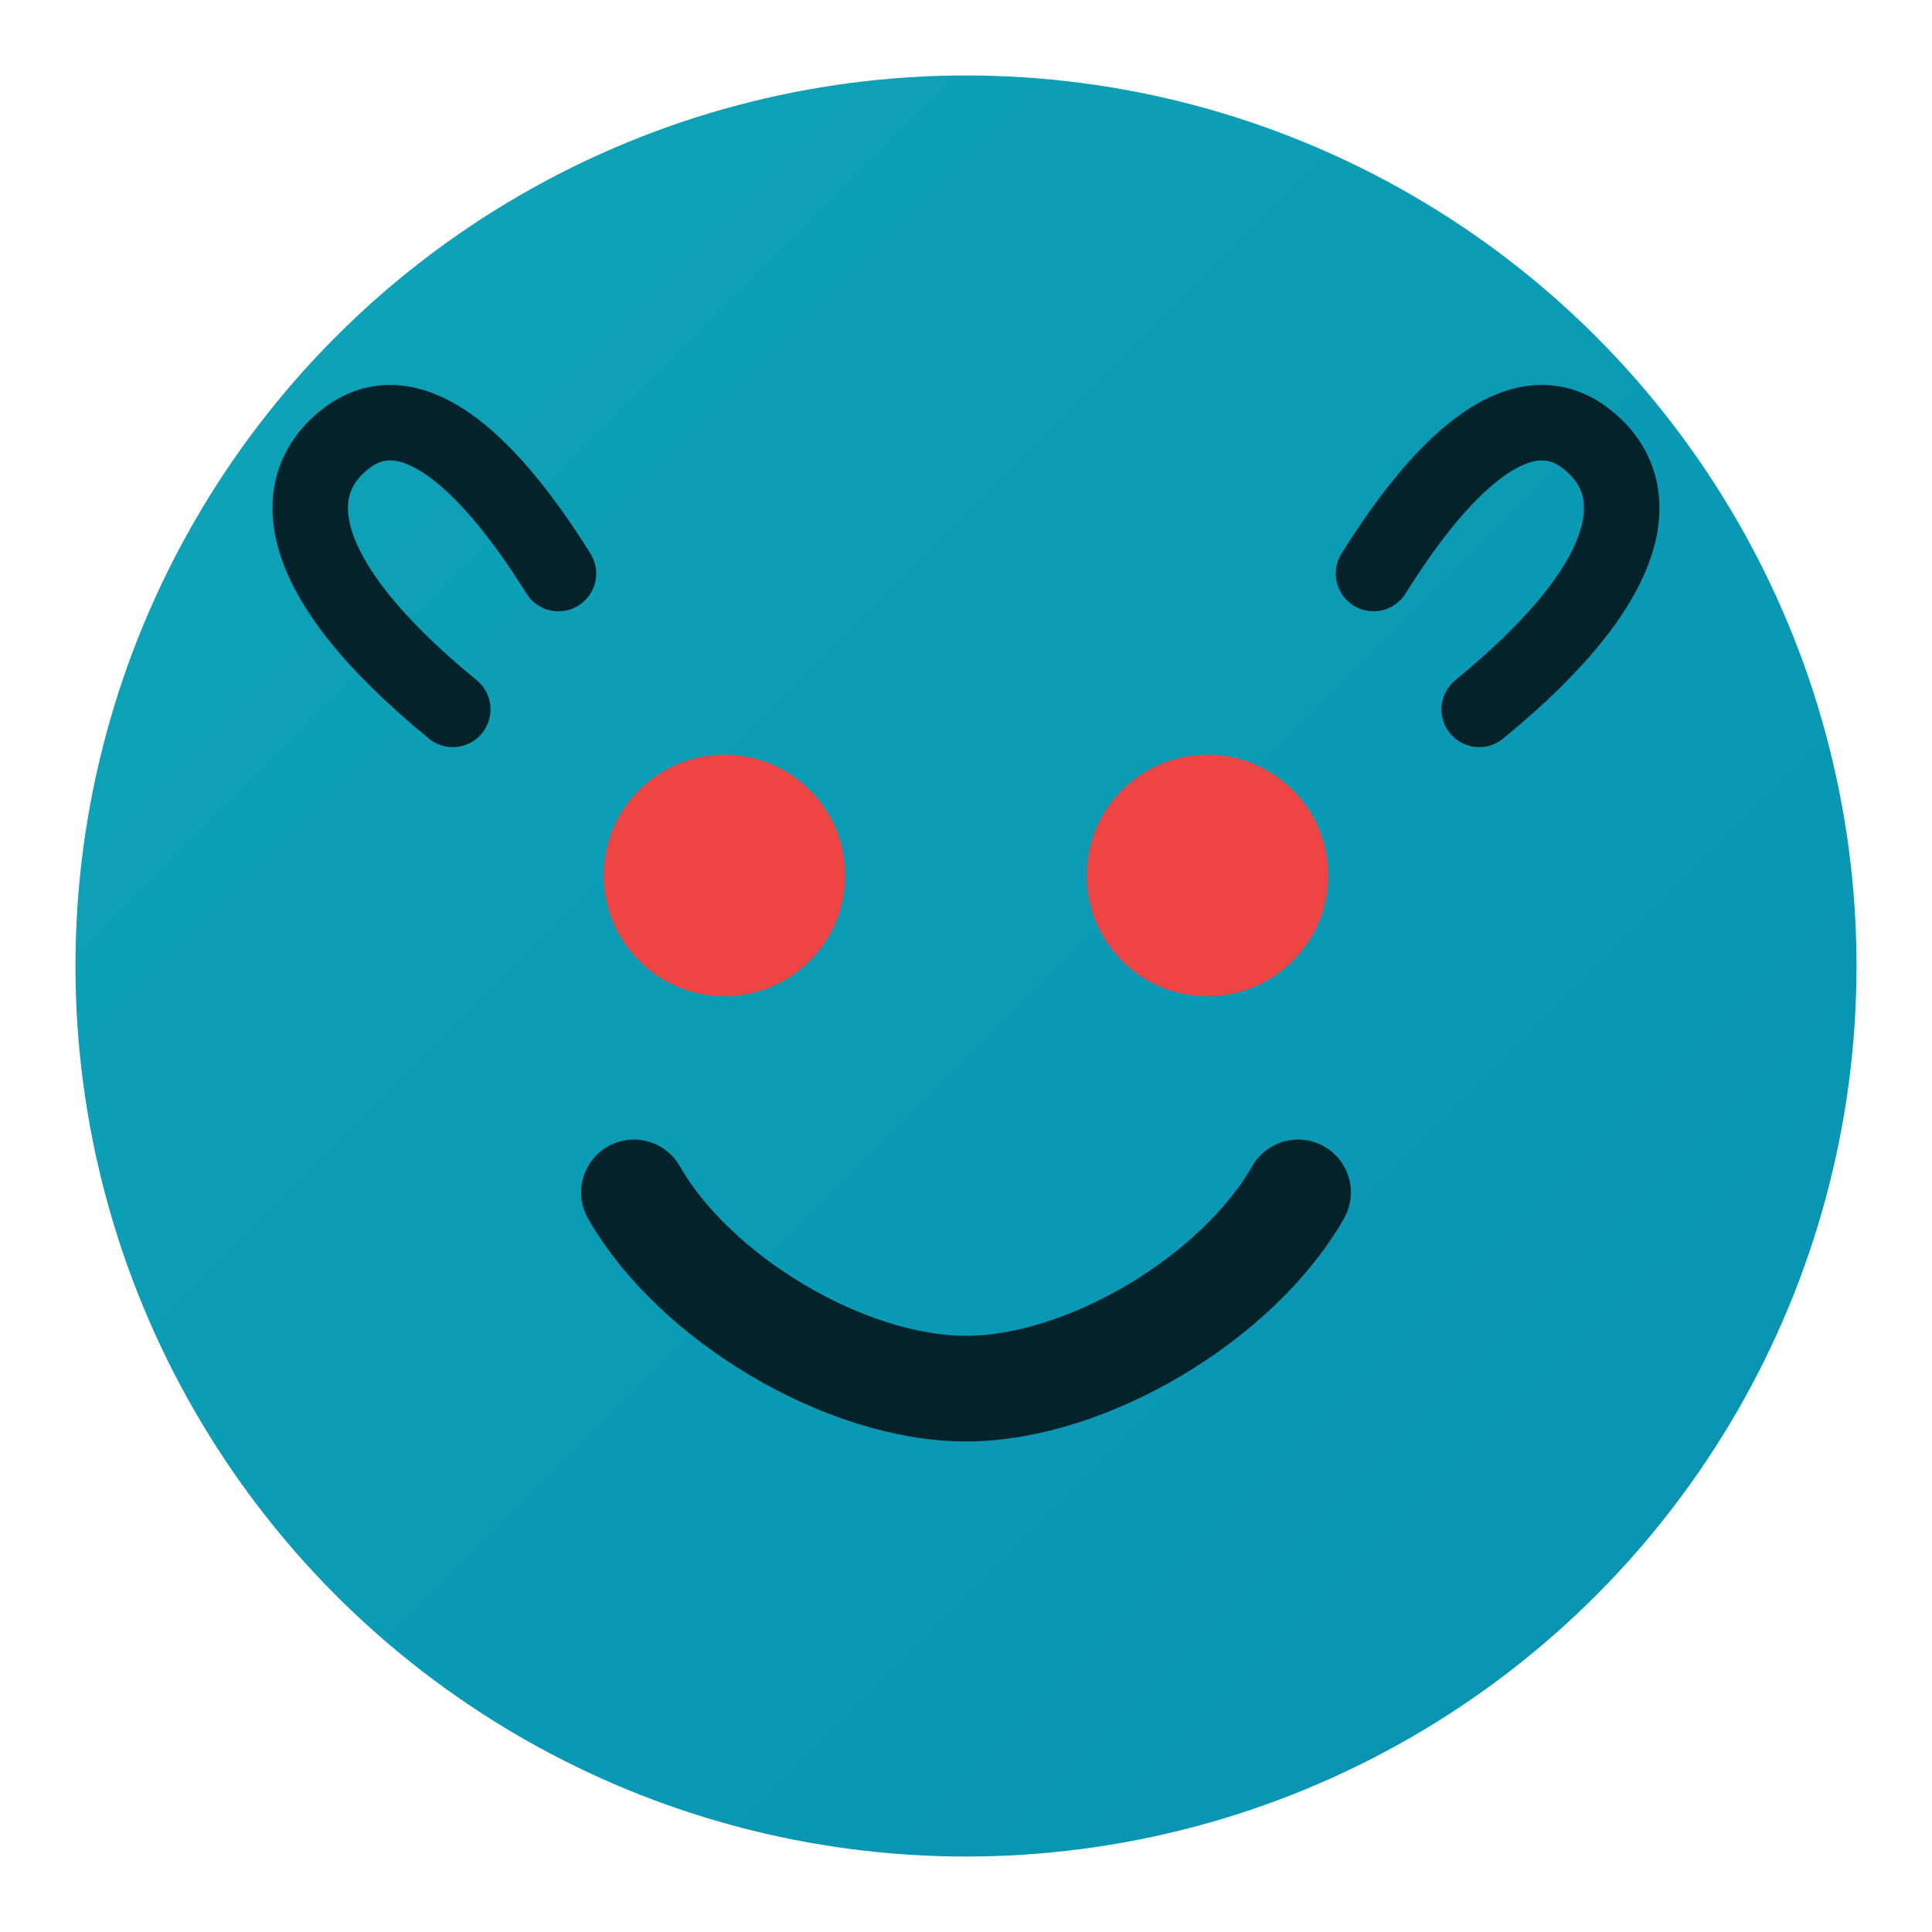
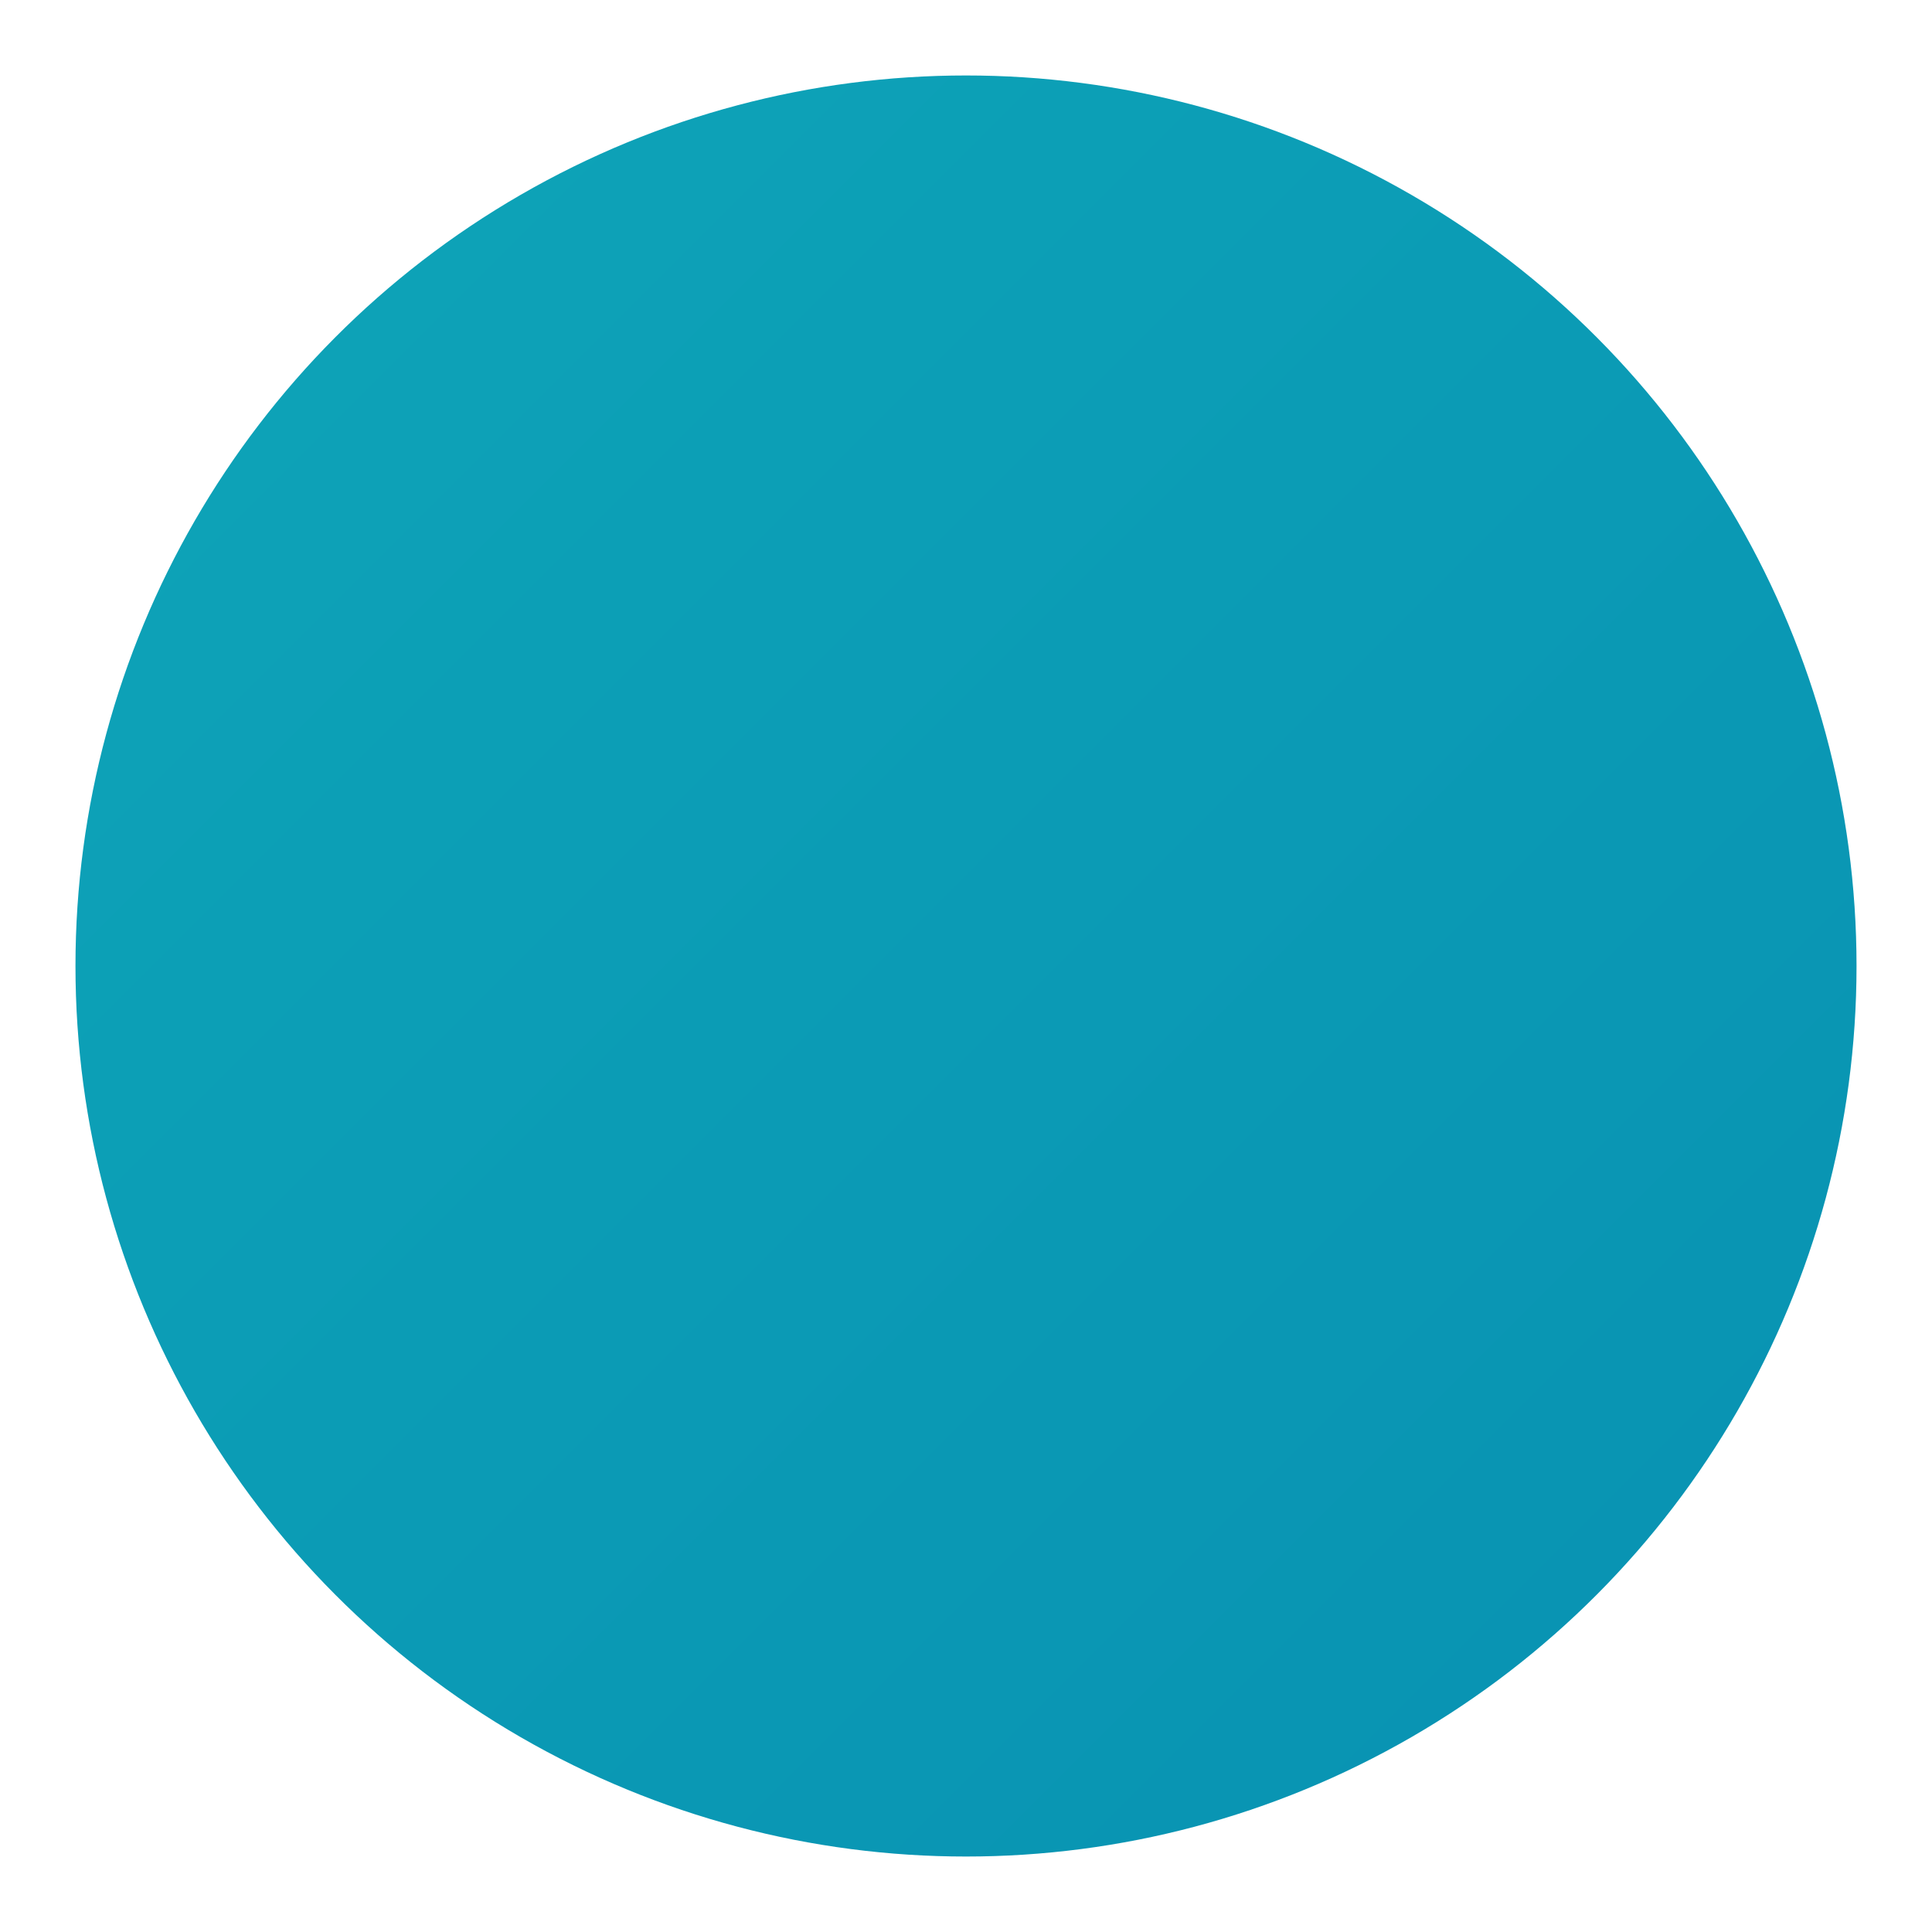
<svg xmlns="http://www.w3.org/2000/svg" width="256" height="256" viewBox="0 0 256 256" fill="none">
  <defs>
    <linearGradient id="g" x1="0" y1="0" x2="1" y2="1">
      <stop offset="0" stop-color="#0ea5b8" />
      <stop offset="1" stop-color="#0891b2" />
    </linearGradient>
  </defs>
  <circle cx="128" cy="128" r="118" fill="url(#g)" />
-   <path d="M84 158c8 14 28 26 44 26s36-12 44-26" stroke="#03222a" stroke-width="14" stroke-linecap="round" />
  <g fill="#ef4444">
-     <circle cx="96" cy="116" r="16" />
-     <circle cx="160" cy="116" r="16" />
-   </g>
+     </g>
  <g stroke="#03222a" stroke-width="10" stroke-linecap="round">
-     <path d="M60 94c-22-18-22-30-14-36 8-6 18 2 28 18" />
-     <path d="M196 94c22-18 22-30 14-36-8-6-18 2-28 18" />
-   </g>
+     </g>
</svg>